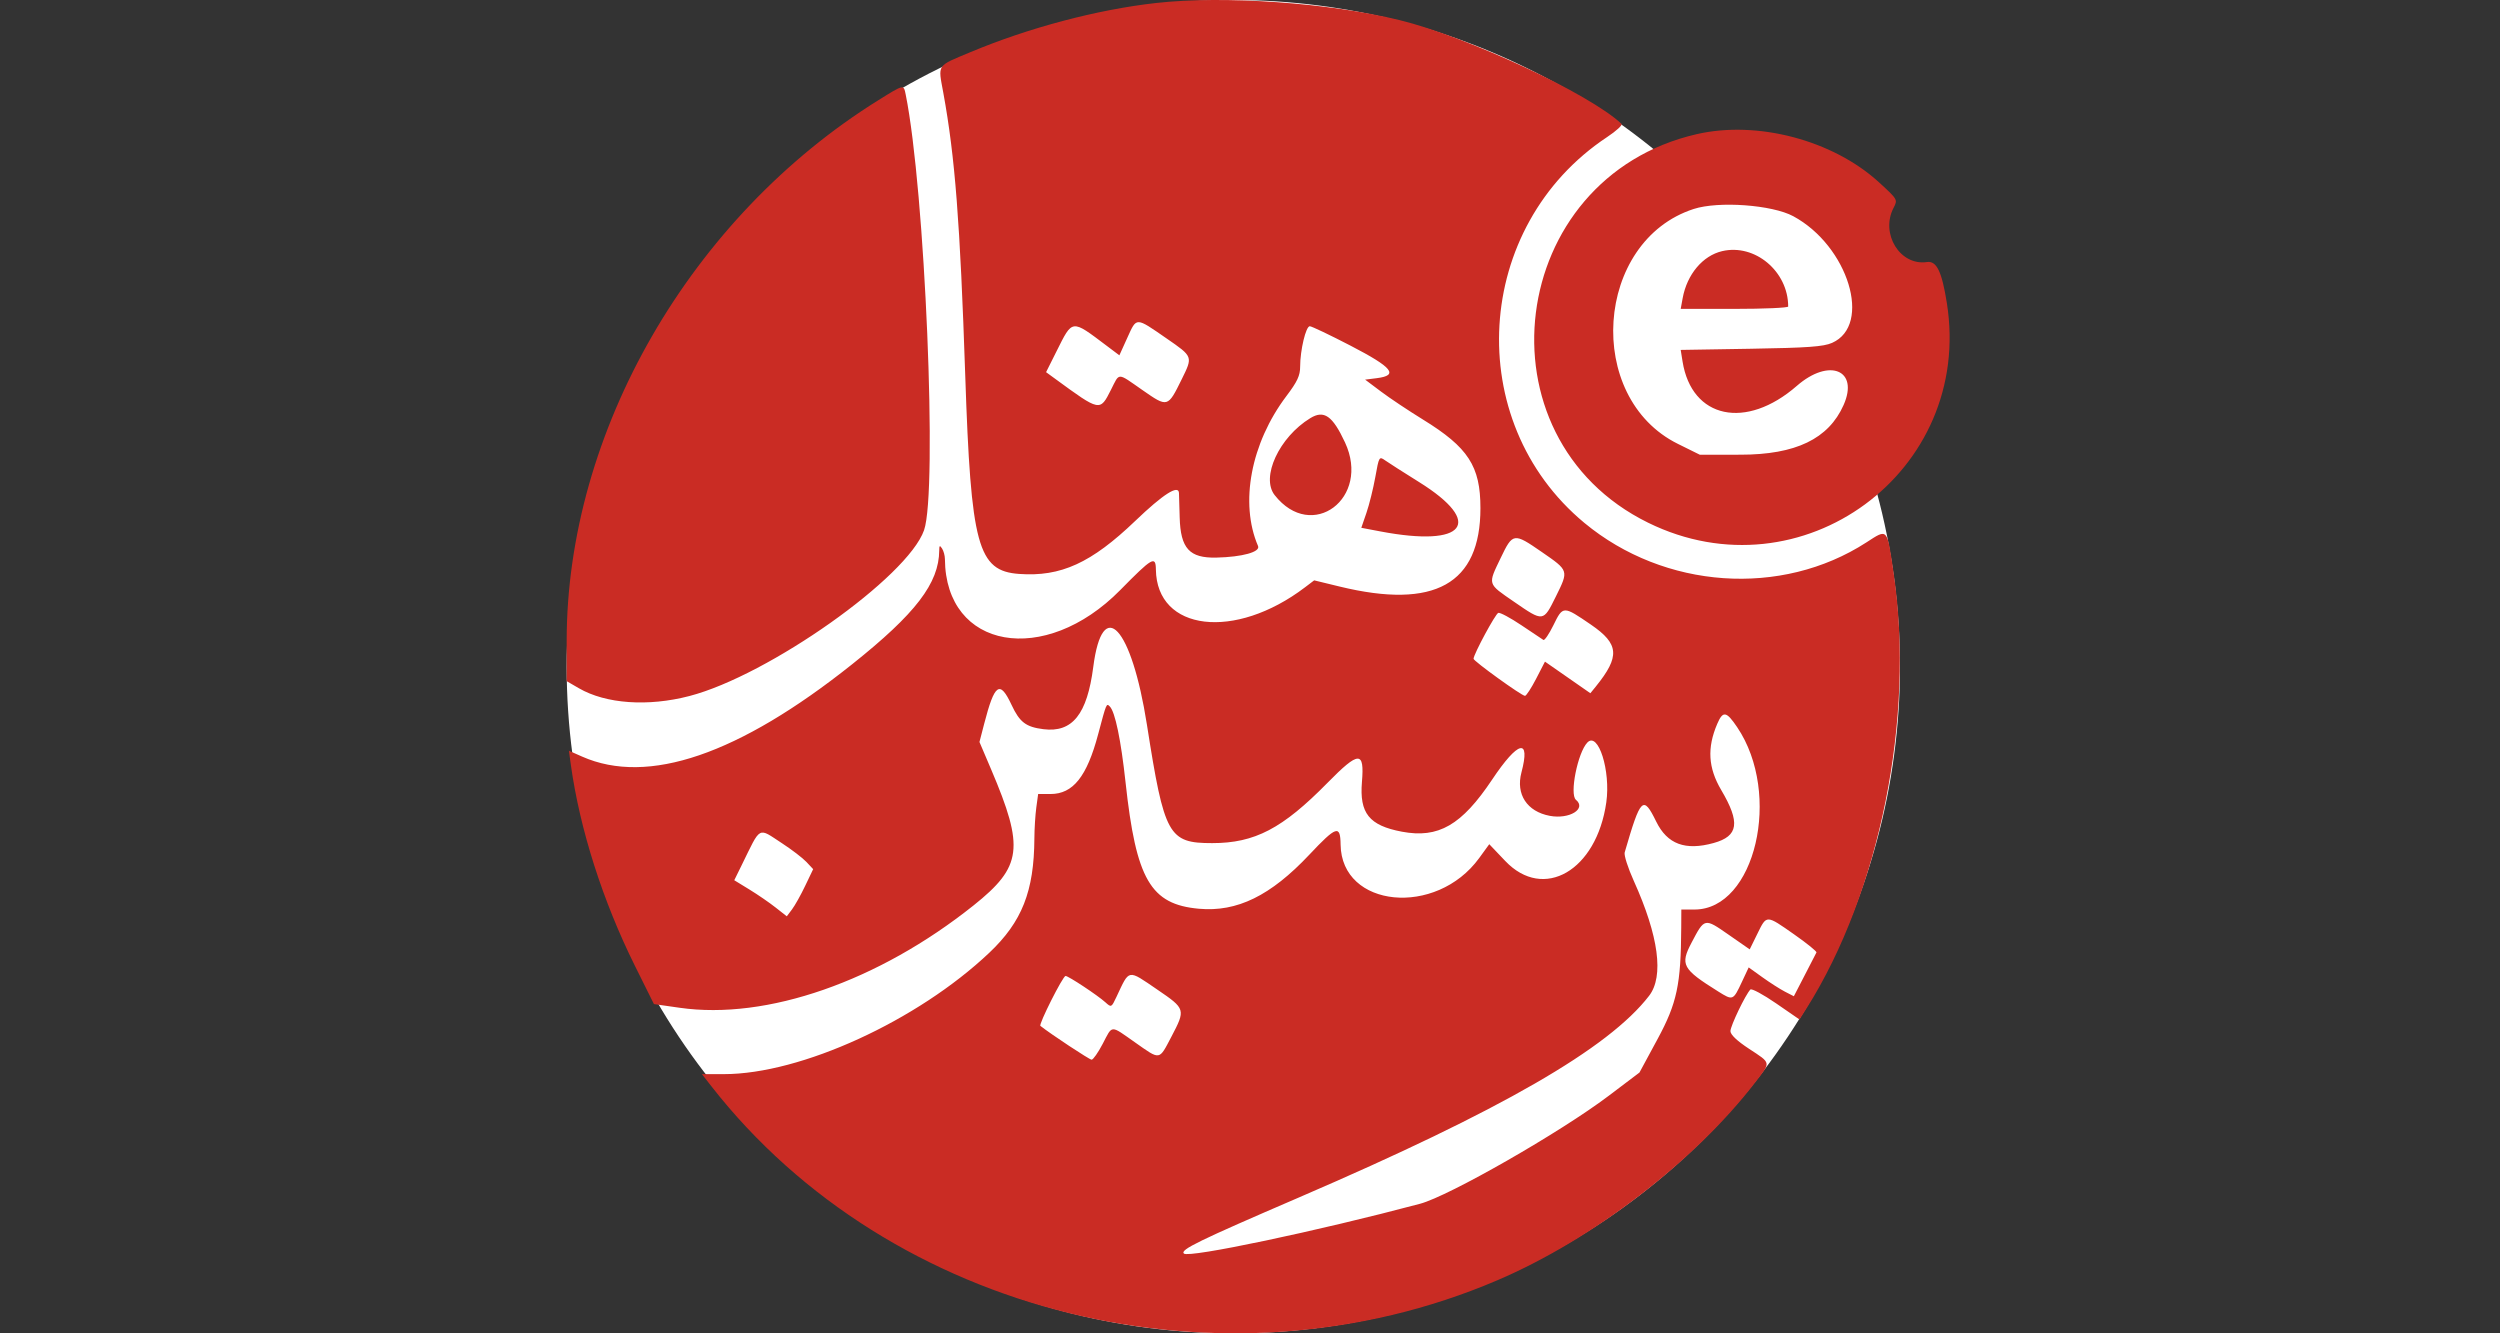
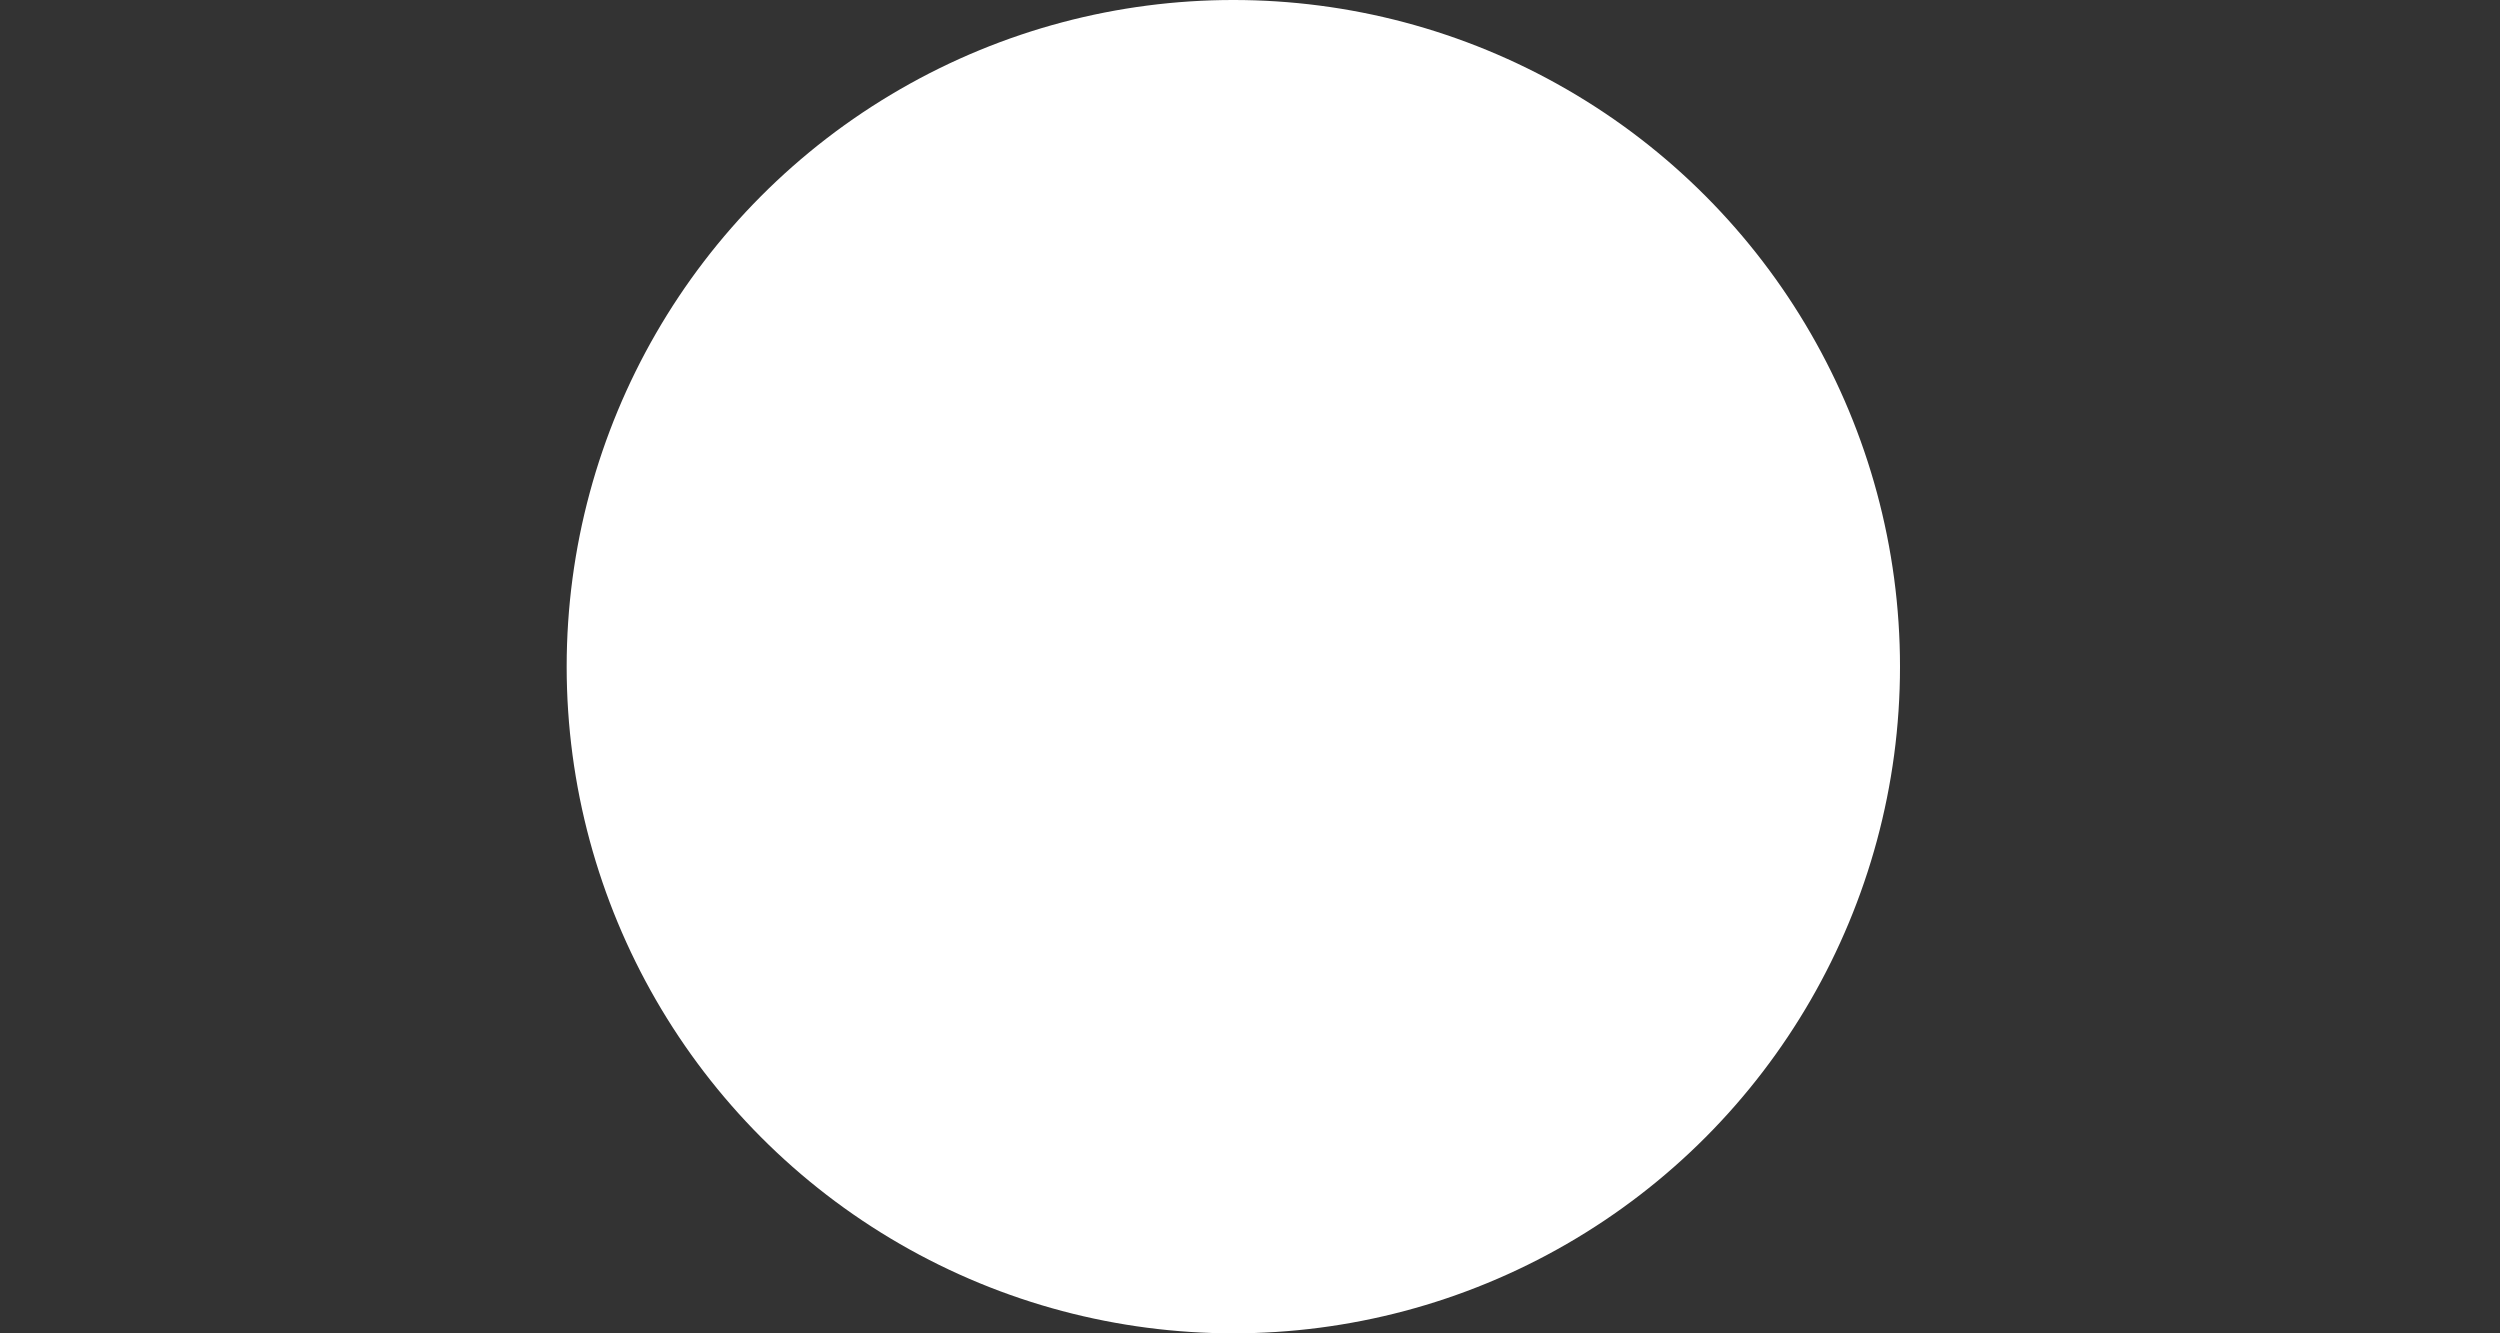
<svg xmlns="http://www.w3.org/2000/svg" width="150" height="80" viewBox="0 0 150 80" fill="none">
  <rect x="0" y="0" width="150" height="80" fill="#333333" stroke="none" />
-   <ellipse cx="103" cy="21" rx="11" ry="12" fill="white" />
  <circle cx="74" cy="40" r="40" fill="white" />
-   <path fill-rule="evenodd" clip-rule="evenodd" d="M69.352 0.181C65.819 0.578 61.707 1.669 58.212 3.135C56.167 3.993 56.28 3.823 56.6 5.576C57.302 9.423 57.606 13.342 57.914 22.518C58.257 32.758 58.664 34.256 61.147 34.436C63.649 34.617 65.478 33.782 68.117 31.253C69.789 29.65 70.714 29.059 70.738 29.579C70.741 29.65 70.761 30.311 70.781 31.048C70.833 32.91 71.365 33.492 72.982 33.456C74.54 33.42 75.635 33.116 75.482 32.761C74.372 30.183 75.052 26.589 77.184 23.765C77.841 22.896 78.009 22.535 78.009 21.998C78.009 21.012 78.352 19.572 78.587 19.574C78.698 19.575 79.802 20.102 81.041 20.744C83.563 22.051 83.941 22.524 82.601 22.691L81.908 22.778L82.861 23.494C83.385 23.888 84.515 24.642 85.373 25.17C88.095 26.845 88.826 27.97 88.826 30.488C88.827 35.047 86.075 36.579 80.379 35.193L78.851 34.821L78.3 35.239C74.093 38.438 69.404 37.878 69.353 34.17C69.342 33.329 69.141 33.445 67.215 35.403C62.679 40.013 56.734 38.963 56.695 33.545C56.694 33.341 56.617 33.057 56.525 32.914C56.387 32.702 56.356 32.722 56.354 33.026C56.34 34.992 54.945 36.815 51.129 39.855C44.325 45.276 38.873 47.141 34.928 45.396L34.134 45.045L34.248 45.867C34.784 49.739 36.157 54.049 38.106 57.972L39.236 60.245L40.778 60.466C46.006 61.215 52.707 58.881 58.417 54.322C61.33 51.996 61.474 50.877 59.467 46.161L58.768 44.52L59.048 43.438C59.679 41.003 59.989 40.789 60.697 42.301C61.181 43.334 61.555 43.619 62.6 43.751C64.342 43.971 65.229 42.864 65.597 40.009C66.152 35.709 67.892 37.59 68.817 43.491C69.86 50.14 70.106 50.587 72.732 50.587C75.287 50.587 76.949 49.717 79.651 46.968C81.536 45.051 81.873 45.041 81.717 46.909C81.56 48.795 82.146 49.528 84.111 49.901C86.307 50.317 87.699 49.514 89.531 46.771C91.096 44.43 91.842 44.25 91.286 46.348C90.94 47.656 91.619 48.694 92.99 48.951C94.163 49.171 95.207 48.529 94.556 47.988C94.162 47.661 94.662 45.155 95.241 44.552C95.895 43.872 96.647 46.246 96.378 48.141C95.797 52.237 92.619 54.081 90.315 51.659L89.356 50.652L88.751 51.484C86.168 55.035 80.483 54.48 80.436 50.673C80.421 49.477 80.188 49.552 78.558 51.283C76.24 53.745 74.223 54.732 71.935 54.525C69.031 54.262 68.167 52.773 67.534 46.948C67.257 44.394 66.907 42.707 66.588 42.389C66.384 42.184 66.391 42.169 65.888 44.059C65.214 46.597 64.382 47.641 63.032 47.641H62.289L62.179 48.445C62.118 48.887 62.066 49.726 62.063 50.308C62.045 53.474 61.322 55.306 59.357 57.166C55.041 61.251 48.052 64.448 43.436 64.448H42.114L42.69 65.184C53.417 78.914 73.403 83.845 89.839 76.817C95.575 74.364 101.658 69.697 105.321 64.938C106.267 63.709 106.286 63.809 104.948 62.931C104.222 62.454 103.826 62.078 103.826 61.866C103.826 61.556 104.732 59.67 105.024 59.371C105.098 59.295 105.792 59.669 106.565 60.201L107.971 61.17L108.395 60.499C112.782 53.548 114.891 43.052 113.628 34.444C113.215 31.627 113.283 31.705 111.976 32.549C106.879 35.843 99.864 35.355 95.061 31.372C87.697 25.265 88.387 13.556 96.425 8.225C96.976 7.859 97.366 7.502 97.291 7.432C95.39 5.636 88.063 2.21 83.987 1.21C79.722 0.163 73.438 -0.279 69.352 0.181ZM52.713 6.005C41.43 13.025 34 25.913 34 38.464V40.869L34.736 41.296C36.354 42.232 38.877 42.41 41.364 41.762C46.116 40.524 54.458 34.629 55.443 31.813C56.263 29.467 55.501 11.383 54.341 5.668C54.217 5.058 54.244 5.052 52.713 6.005ZM101.804 8.049C90.395 10.67 88.448 26.232 98.888 31.363C108.089 35.886 118.416 28.294 116.812 18.186C116.511 16.285 116.196 15.637 115.615 15.723C114.002 15.959 112.81 14.025 113.613 12.473C113.87 11.976 113.868 11.973 112.743 10.942C109.981 8.412 105.445 7.212 101.804 8.049ZM107.595 12.972C110.896 14.754 112.35 19.505 109.922 20.574C109.408 20.8 108.463 20.868 105.063 20.925L100.842 20.995L100.953 21.688C101.501 25.119 104.757 25.814 107.81 23.152C109.752 21.459 111.55 22.195 110.616 24.301C109.713 26.333 107.743 27.282 104.423 27.282L101.988 27.283L100.676 26.634C95.05 23.853 95.68 14.466 101.623 12.538C103.112 12.055 106.328 12.289 107.595 12.972ZM103.327 15.069C102.163 15.342 101.223 16.461 100.961 17.883L100.842 18.533H104.066C105.84 18.533 107.291 18.469 107.291 18.391C107.291 16.282 105.291 14.606 103.327 15.069ZM69.987 20.301C71.59 21.409 71.58 21.382 70.898 22.767C70.066 24.456 70.061 24.458 68.559 23.413C67.005 22.333 67.192 22.335 66.656 23.392C65.995 24.698 66.009 24.701 63.327 22.74L62.765 22.33L63.39 21.081C64.365 19.134 64.272 19.144 66.391 20.739L67.162 21.319L67.645 20.253C68.208 19.015 68.124 19.013 69.987 20.301ZM78.616 25.09C76.749 26.232 75.637 28.636 76.48 29.707C78.713 32.546 82.258 29.892 80.701 26.547C79.954 24.943 79.441 24.584 78.616 25.09ZM82.52 28.619C82.396 29.308 82.157 30.276 81.987 30.77L81.678 31.668L82.832 31.887C87.922 32.855 89.076 31.377 85.146 28.925C84.222 28.349 83.304 27.762 83.105 27.621C82.752 27.371 82.738 27.395 82.52 28.619ZM92.511 33.122C94.135 34.244 94.127 34.221 93.356 35.782C92.592 37.327 92.61 37.324 90.845 36.108C89.229 34.995 89.262 35.104 90.044 33.472C90.769 31.961 90.821 31.954 92.511 33.122ZM95.456 37.478C97.153 38.64 97.211 39.386 95.744 41.198L95.422 41.594L94.06 40.646L92.698 39.698L92.169 40.724C91.877 41.288 91.576 41.751 91.499 41.751C91.3 41.751 88.404 39.661 88.412 39.525C88.431 39.228 89.728 36.824 89.898 36.772C90.004 36.739 90.628 37.073 91.284 37.514C91.94 37.955 92.534 38.352 92.604 38.396C92.674 38.44 92.944 38.043 93.204 37.514C93.781 36.336 93.787 36.336 95.456 37.478ZM104.23 43.631C106.937 47.642 105.314 54.572 101.668 54.572H100.88L100.874 55.655C100.856 59.078 100.621 60.185 99.456 62.339L98.368 64.352L96.52 65.749C93.614 67.945 86.943 71.762 85.2 72.227C79.074 73.86 71.315 75.496 71.032 75.213C70.802 74.983 71.891 74.453 77.938 71.847C90.055 66.626 96.521 62.902 98.948 59.745C99.845 58.577 99.523 56.166 98.027 52.852C97.678 52.08 97.433 51.313 97.48 51.148C98.442 47.836 98.588 47.694 99.374 49.298C100.039 50.652 101.117 51.053 102.821 50.58C104.311 50.166 104.427 49.355 103.273 47.401C102.488 46.07 102.417 44.872 103.036 43.428C103.377 42.635 103.582 42.67 104.23 43.631ZM46.911 50.589C47.498 50.971 48.16 51.478 48.384 51.716L48.79 52.149L48.312 53.148C48.05 53.698 47.694 54.335 47.521 54.563L47.208 54.979L46.538 54.452C46.17 54.161 45.461 53.674 44.962 53.369L44.056 52.814L44.497 51.917C45.675 49.517 45.453 49.639 46.911 50.589ZM107.651 56.065C108.415 56.6 109.016 57.087 108.987 57.148C108.958 57.208 108.641 57.824 108.282 58.516L107.631 59.775L107.093 59.498C106.798 59.345 106.189 58.955 105.739 58.632L104.921 58.045L104.512 58.919C103.987 60.038 103.977 60.042 103.096 59.491C100.935 58.14 100.796 57.885 101.5 56.547C102.277 55.07 102.265 55.072 103.711 56.078L104.983 56.962L105.442 56.027C106.006 54.878 105.956 54.877 107.651 56.065ZM69.445 59.38C71.138 60.535 71.145 60.562 70.278 62.214C69.528 63.639 69.638 63.623 68.1 62.542C66.598 61.488 66.763 61.48 66.163 62.629C65.889 63.153 65.589 63.582 65.496 63.582C65.37 63.582 63.037 62.041 62.423 61.552C62.31 61.462 63.773 58.557 63.933 58.557C64.104 58.557 65.856 59.716 66.325 60.14C66.678 60.459 66.686 60.455 66.988 59.813C67.784 58.121 67.636 58.147 69.445 59.38Z" fill="#CA2C24" />
</svg>